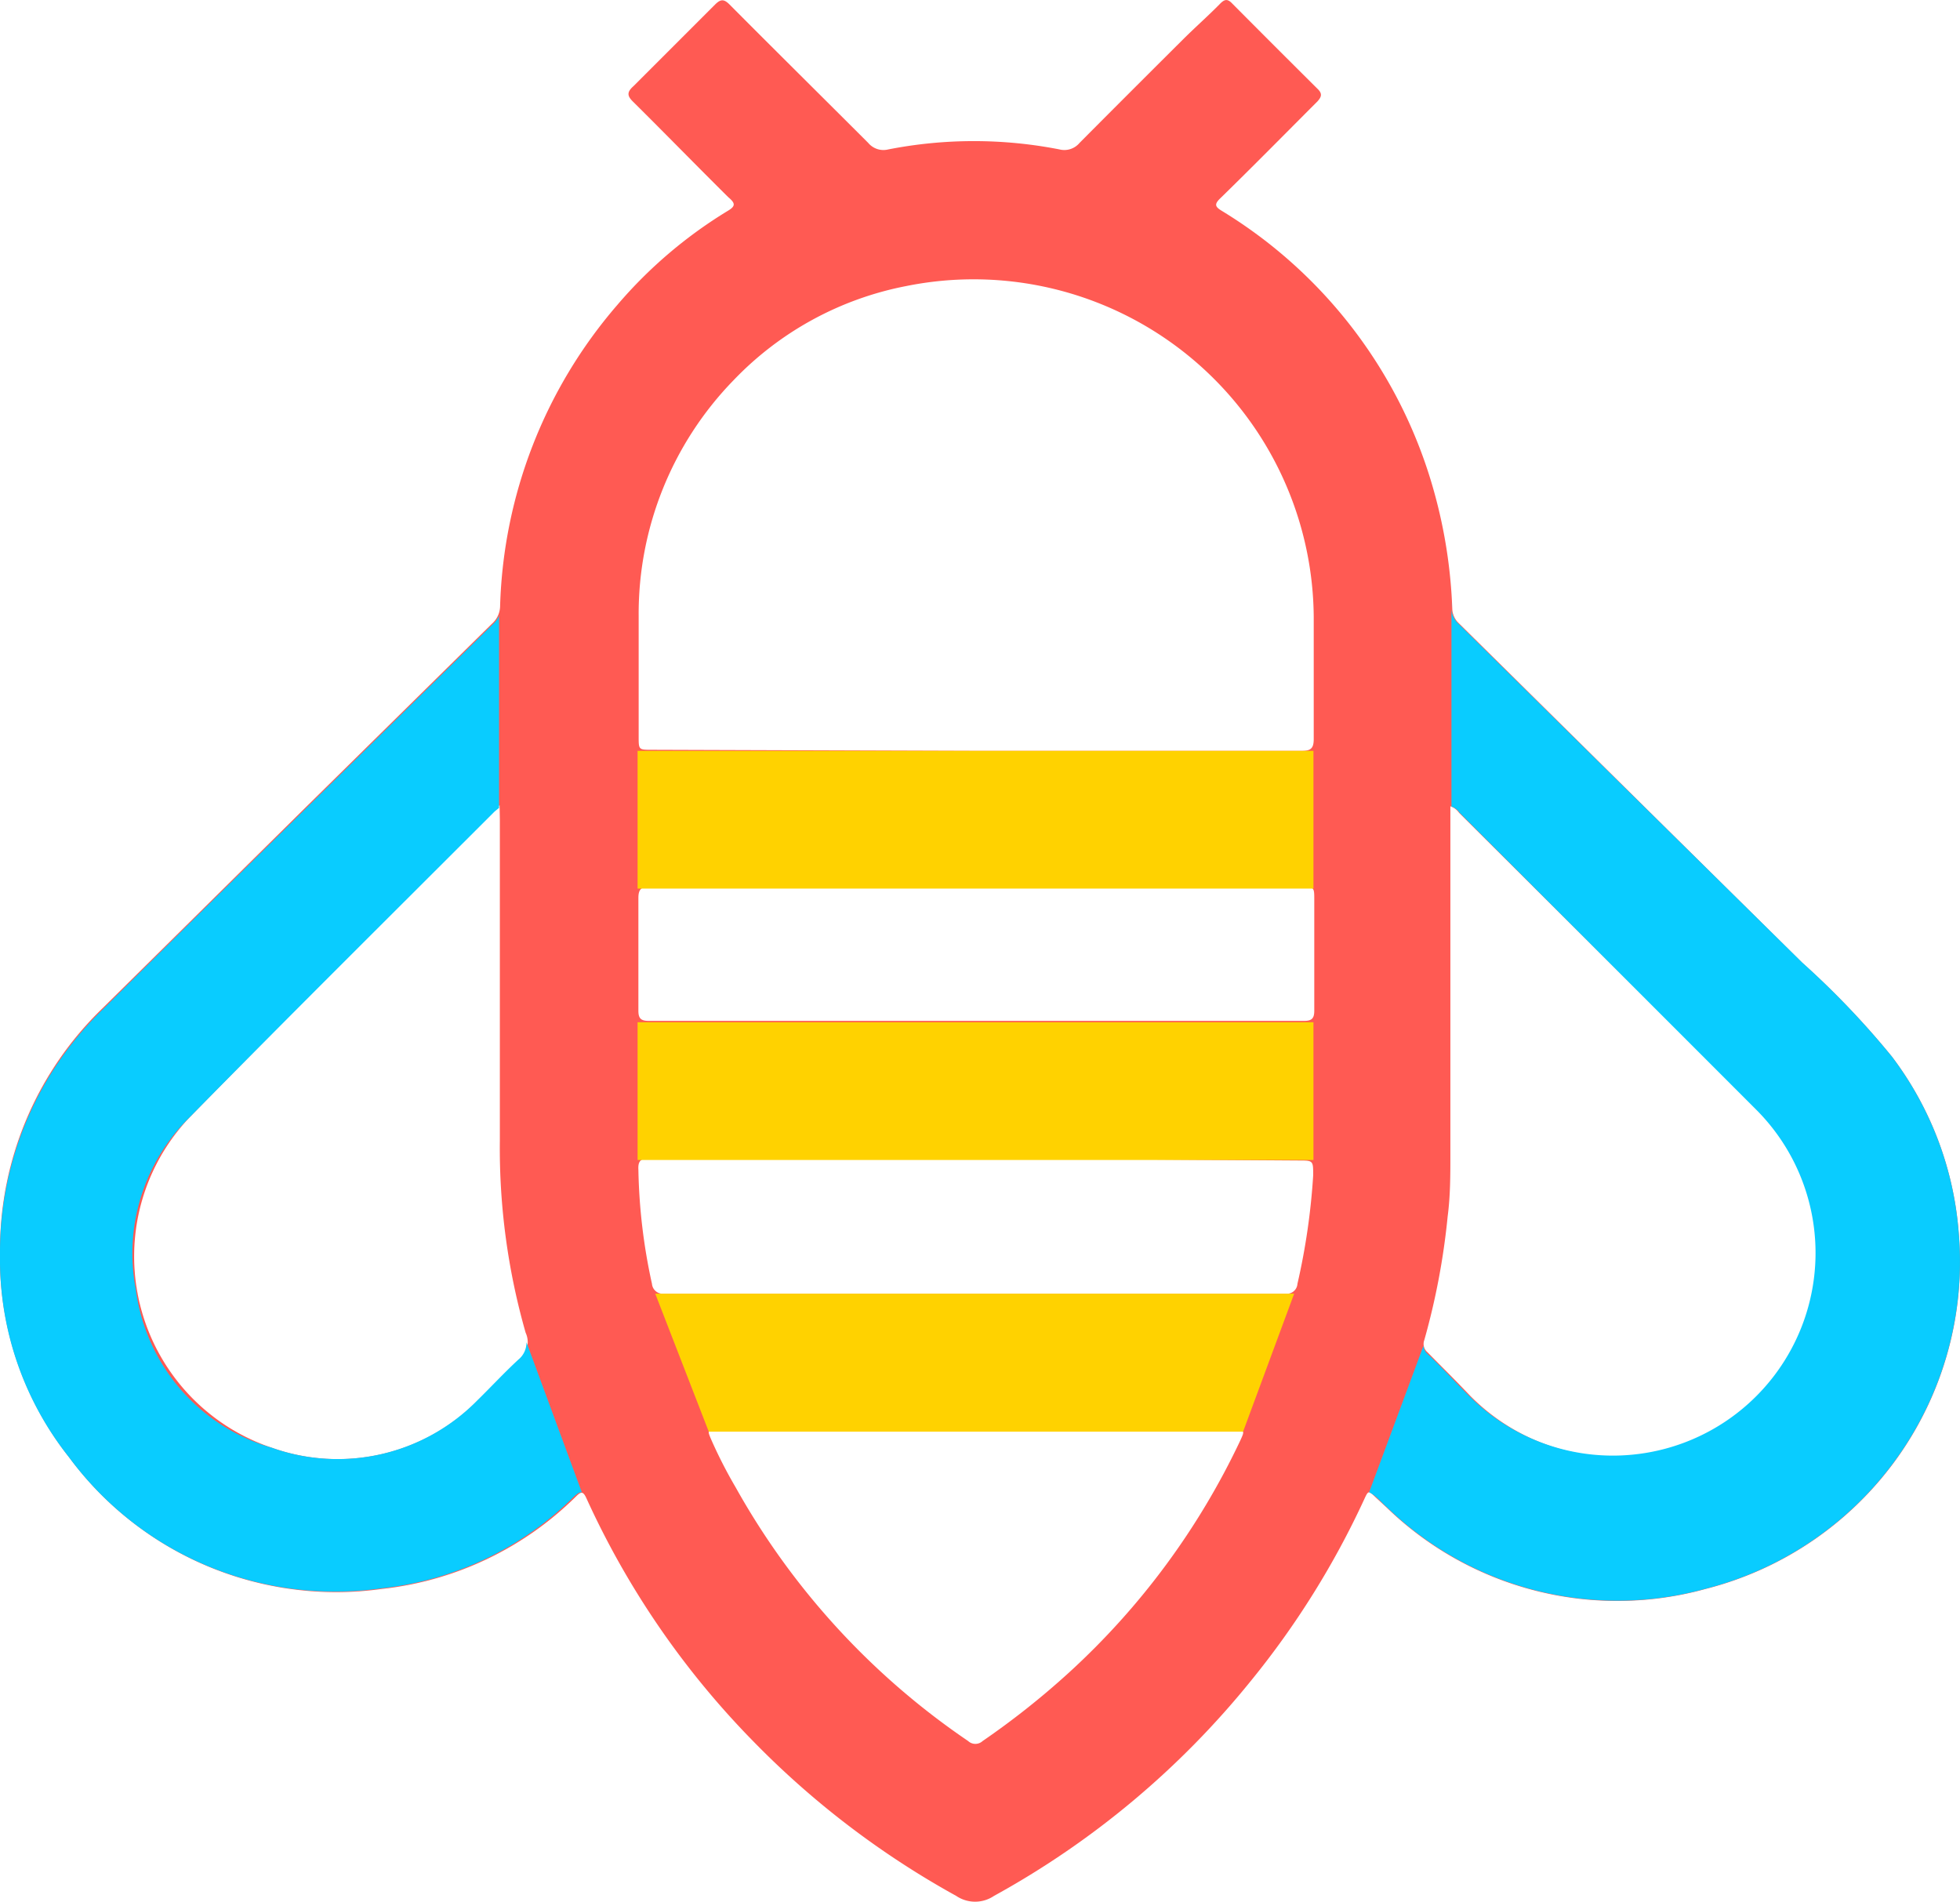
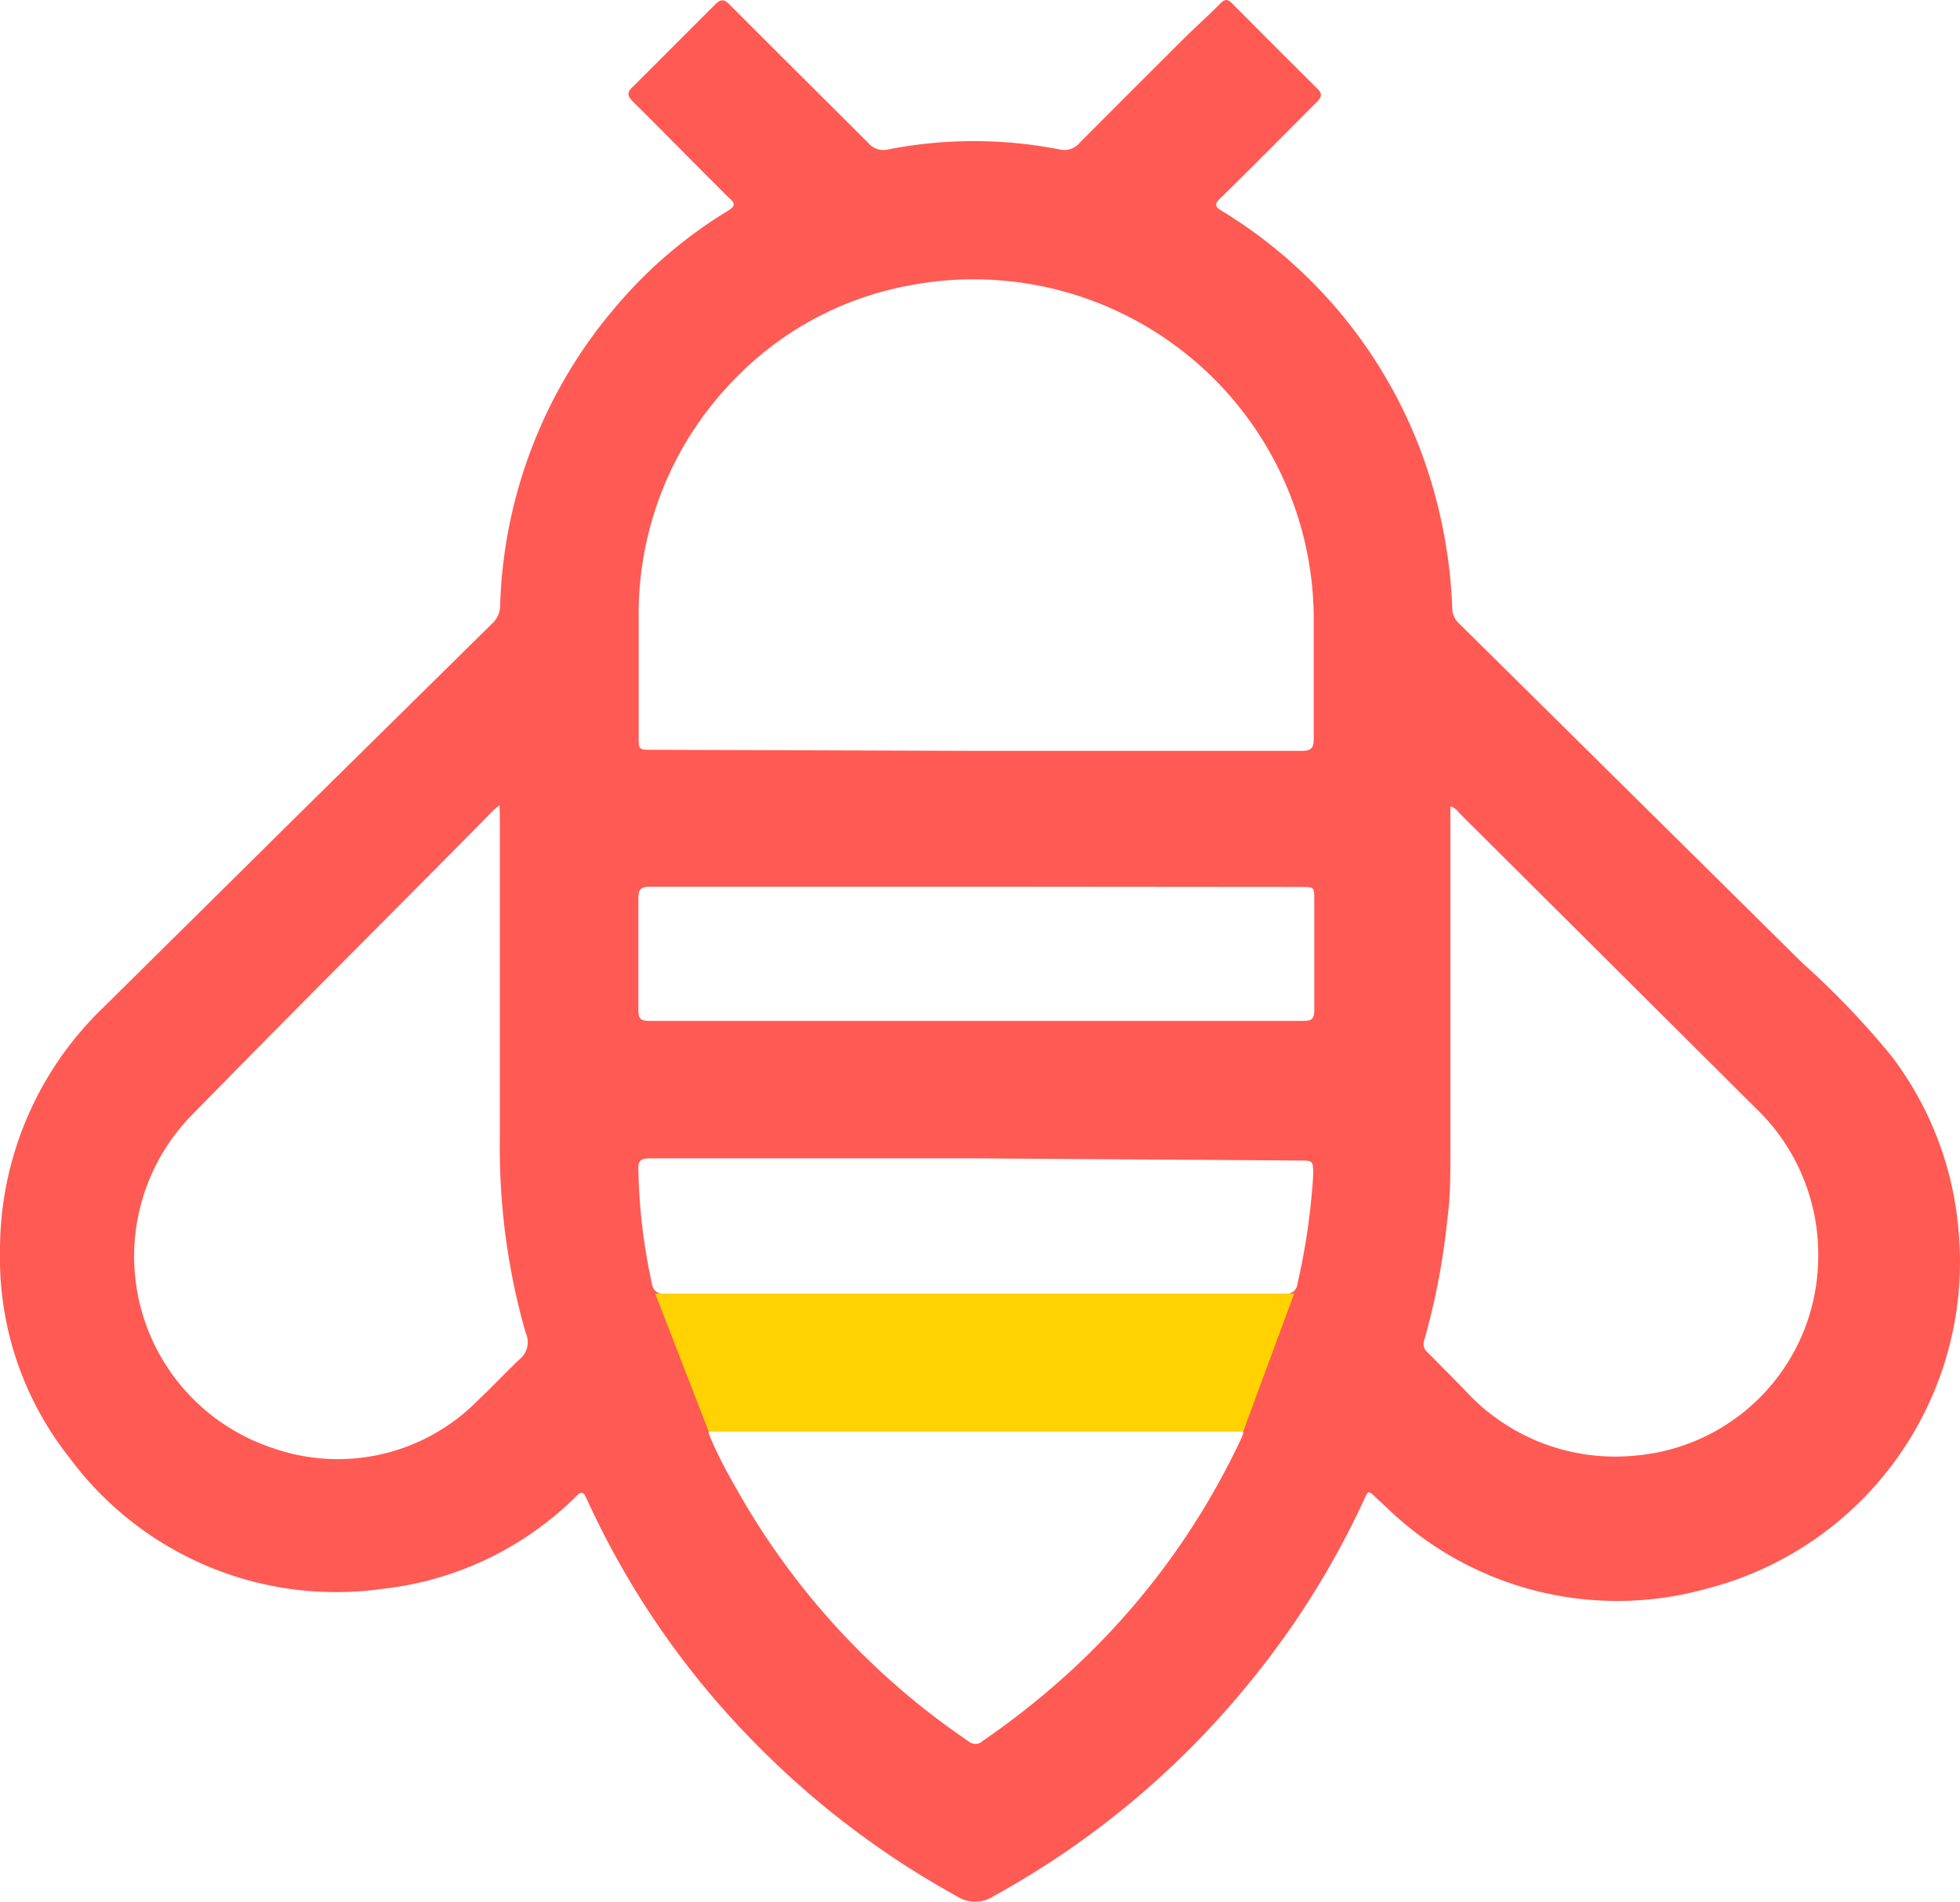
<svg xmlns="http://www.w3.org/2000/svg" viewBox="0 0 72.15 70">
  <defs>
    <style>.cls-1{fill:#ff5a53;}.cls-2{fill:#09ccff;}.cls-3{fill:#ffd200;}</style>
  </defs>
  <title>buzzworthy</title>
  <g id="Layer_2" data-name="Layer 2">
    <g id="Layer_1-2" data-name="Layer 1">
      <path class="cls-1" d="M0,46a12.37,12.37,0,0,1,3.79-8.9l7.32-7.24,7-6.9a.89.89,0,0,0,.3-.67,17.74,17.74,0,0,1,4.31-11.06,16.83,16.83,0,0,1,4.09-3.48c.28-.17.25-.28,0-.49-1.17-1.16-2.32-2.34-3.49-3.5-.23-.22-.26-.36,0-.59,1-1,2-2,3-3,.21-.21.33-.21.54,0,1.69,1.7,3.4,3.39,5.1,5.09a.73.73,0,0,0,.74.24A16.38,16.38,0,0,1,39,5.5a.73.73,0,0,0,.74-.24q1.89-1.9,3.81-3.81C44,1,44.48.58,44.92.13c.16-.16.27-.18.44,0q1.56,1.57,3.14,3.14c.2.19.13.31,0,.46-1.19,1.19-2.37,2.39-3.58,3.57-.24.23-.18.32.07.47a17.62,17.62,0,0,1,7.82,10.4,18.52,18.52,0,0,1,.65,4.24.75.75,0,0,0,.24.53L66.34,35.44a30.77,30.77,0,0,1,3.3,3.45,12.28,12.28,0,0,1,2.46,6.45,12.42,12.42,0,0,1-9.31,13.15,12.2,12.2,0,0,1-11.75-3l-.4-.37c-.27-.26-.27-.26-.43.09a31.4,31.4,0,0,1-4.16,6.66,31.93,31.93,0,0,1-9.46,7.92,1.24,1.24,0,0,1-1.39,0,32.12,32.12,0,0,1-7.47-5.69,31.23,31.23,0,0,1-6.14-8.94c-.13-.29-.21-.25-.4-.06a12,12,0,0,1-7.13,3.39A12.21,12.21,0,0,1,2.55,53.65,11.82,11.82,0,0,1,0,46.55C0,46.4,0,46.26,0,46ZM35.92,27.64c4,0,8,0,12,0,.34,0,.44-.1.44-.44,0-1.49,0-3,0-4.47a12.52,12.52,0,0,0-15-12.2A11.92,11.92,0,0,0,27,14a12.33,12.33,0,0,0-3.49,8.67c0,1.48,0,3,0,4.44,0,.49,0,.49.48.49Zm17.47,2v.4c0,4.16,0,8.31,0,12.46,0,.76,0,1.52-.1,2.28a26.08,26.08,0,0,1-.86,4.55.4.4,0,0,0,.12.45c.51.52,1,1,1.53,1.56a7.49,7.49,0,0,0,6.14,2.24,7.36,7.36,0,0,0,6.71-7.25,7.45,7.45,0,0,0-2.29-5.53L53.71,29.92A.63.63,0,0,0,53.39,29.68Zm-35,0-.22.18C14.44,33.61,10.68,37.34,7,41.11a7.43,7.43,0,0,0,3,12.18,7.23,7.23,0,0,0,7.59-1.74c.51-.48,1-1,1.51-1.49a.82.82,0,0,0,.25-1A24.69,24.69,0,0,1,18.4,42c0-3.95,0-7.9,0-11.84Zm17.53,23H26.41c-.37,0-.38,0-.23.35a17.16,17.16,0,0,0,.9,1.76,27.46,27.46,0,0,0,8.56,9.34.39.39,0,0,0,.53,0,29.51,29.51,0,0,0,3.19-2.53,27.39,27.39,0,0,0,6.29-8.52c.18-.39.18-.39-.26-.39Zm0-20h-12c-.32,0-.42.1-.42.42q0,2.07,0,4.14c0,.29.09.38.39.38H48c.29,0,.38-.09.38-.38,0-1.36,0-2.72,0-4.07,0-.48,0-.48-.48-.48Zm0,10h-12c-.32,0-.44.08-.42.42A21.14,21.14,0,0,0,24,47.26a.4.4,0,0,0,.46.36H47.31a.39.39,0,0,0,.45-.36,24.61,24.61,0,0,0,.58-4c0-.53,0-.54-.5-.54Z" />
-       <path class="cls-2" d="M19.38,49.41a.81.81,0,0,1-.3.64c-.53.49-1,1-1.51,1.5A7.21,7.21,0,0,1,10,53.29a7,7,0,0,1-5-5.83,7,7,0,0,1,2-6.35c3.71-3.77,7.47-7.5,11.21-11.24l.16-.13V22.66a.83.83,0,0,1-.23.32l-7,6.9c-2.44,2.41-4.89,4.82-7.32,7.24A12.44,12.44,0,0,0,0,46c0,.24,0,.39,0,.53a11.69,11.69,0,0,0,2.53,7.1,12.18,12.18,0,0,0,11.5,4.84,11.85,11.85,0,0,0,7.12-3.4c.13-.11.21-.16.27-.13ZM72.1,45.34a12.31,12.31,0,0,0-2.46-6.45,30.83,30.83,0,0,0-3.3-3.46L53.66,22.93a.78.78,0,0,1-.23-.53,2.46,2.46,0,0,0,0-.26v7.55a.56.56,0,0,1,.3.23L64.64,40.84A7.46,7.46,0,1,1,54.08,51.38c-.52-.51-1-1.05-1.54-1.55a.44.44,0,0,1-.14-.29l-2,5.39s.12.06.26.18.25.25.39.37a12.2,12.2,0,0,0,11.75,3A12.43,12.43,0,0,0,72.1,45.34Z" />
-       <rect class="cls-3" x="23.47" y="27.64" width="24.88" height="5.07" />
-       <rect class="cls-3" x="23.47" y="37.63" width="24.88" height="5.07" />
      <polygon class="cls-3" points="45.76 52.7 26.09 52.7 24.12 47.62 47.64 47.62 45.76 52.7" />
    </g>
  </g>
</svg>